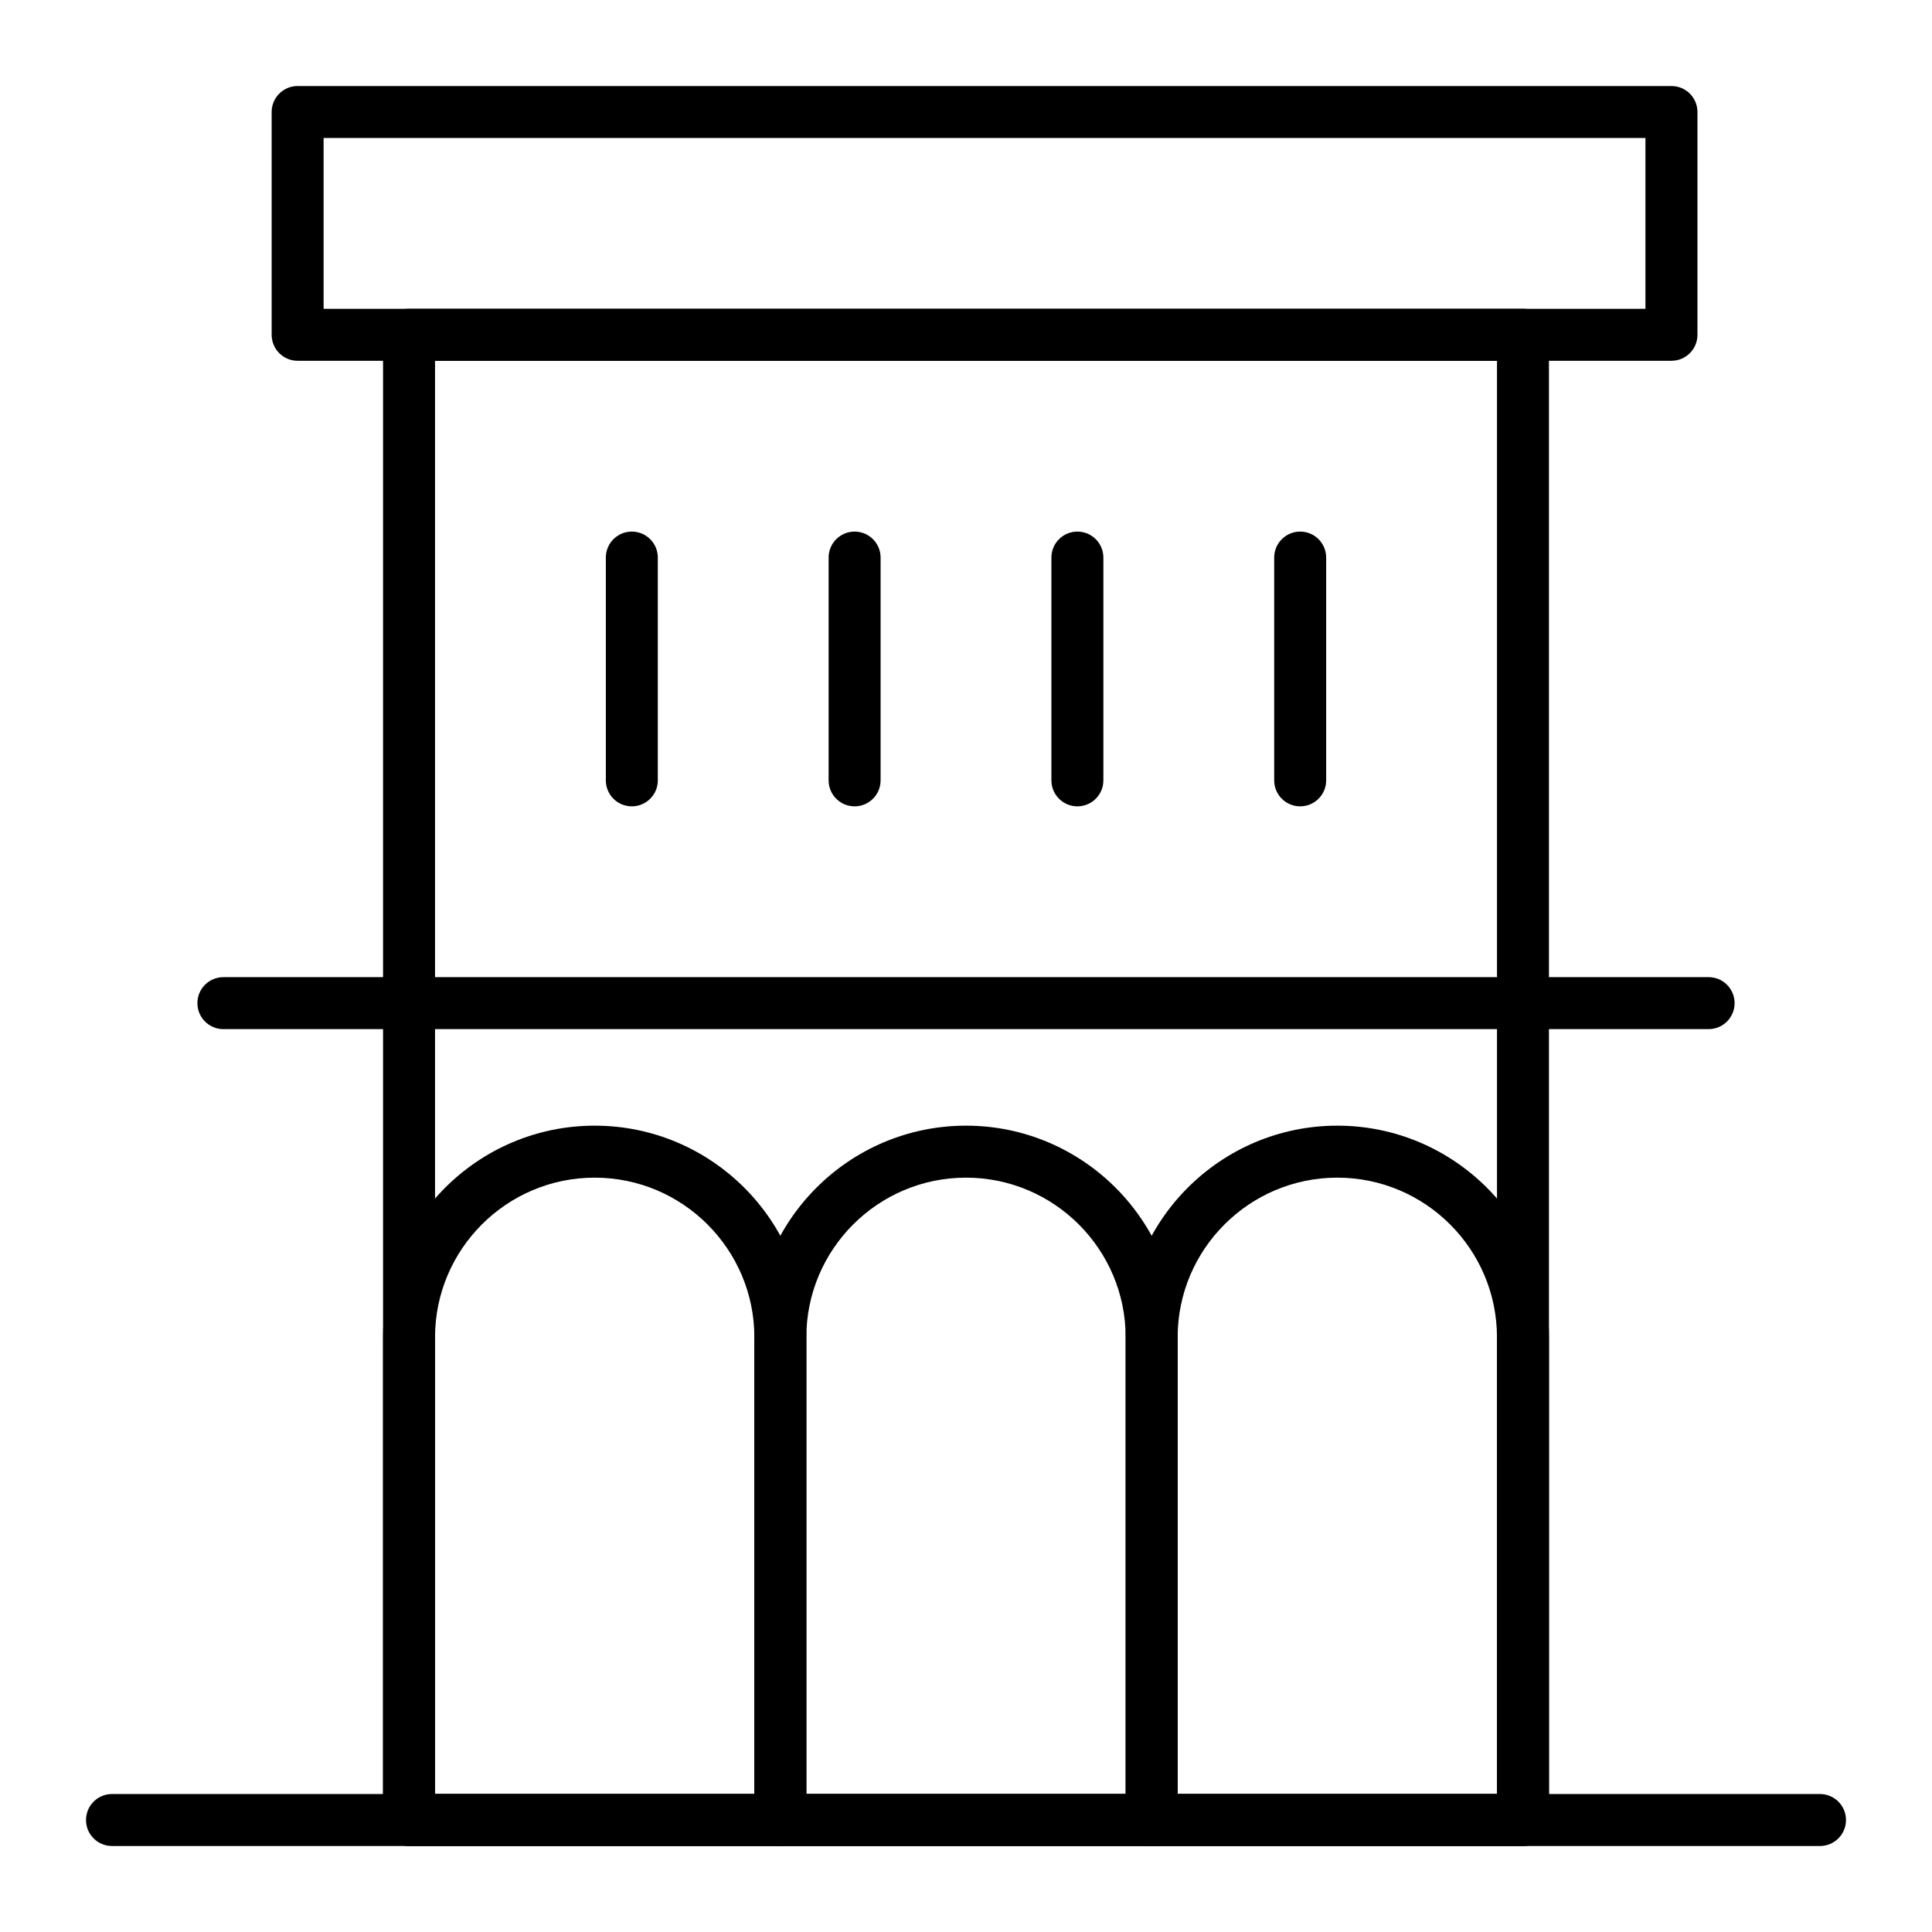
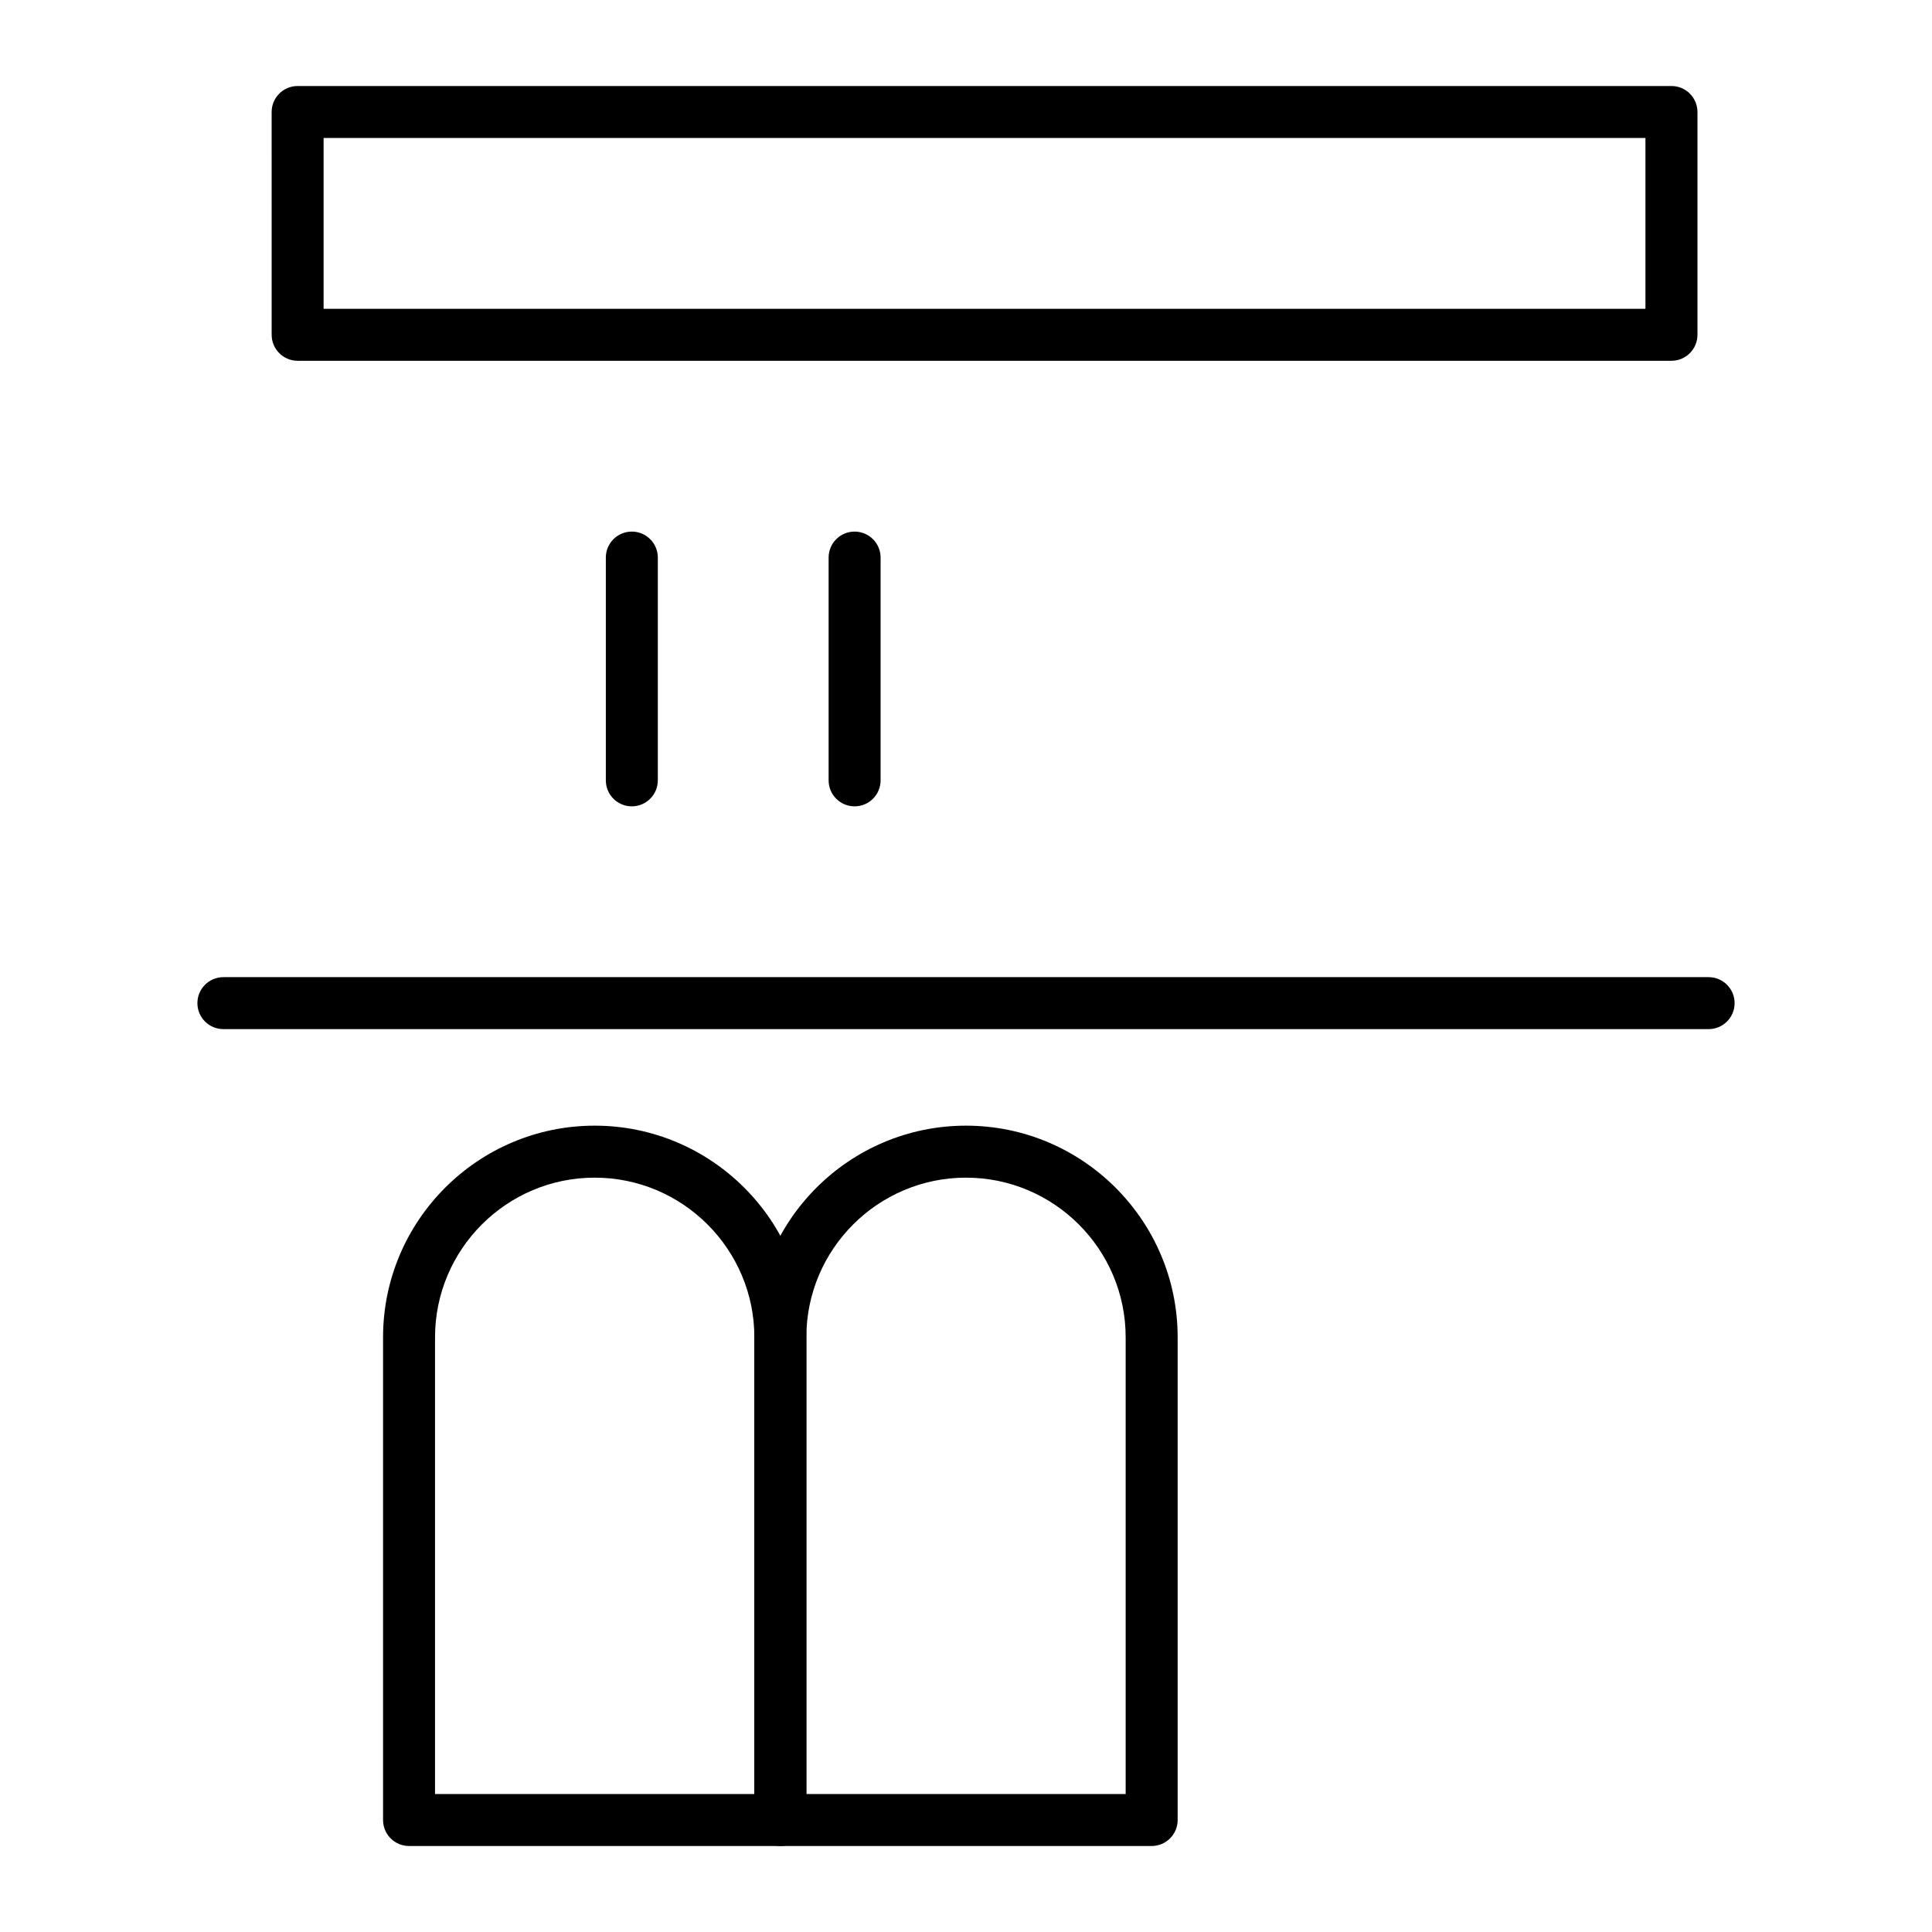
<svg xmlns="http://www.w3.org/2000/svg" fill="#000000" width="800px" height="800px" version="1.1" viewBox="144 144 512 512">
  <g>
-     <path d="m626.32 633.21h-452.64c-3.805 0-6.887-3.082-6.887-6.887 0-3.805 3.082-6.887 6.887-6.887h452.64c3.805 0 6.887 3.082 6.887 6.887 0 3.805-3.082 6.887-6.887 6.887z" />
-     <path d="m547.6 633.21h-295.2c-3.805 0-6.887-3.082-6.887-6.887v-393.6c0-3.805 3.082-6.887 6.887-6.887h295.2c3.805 0 6.887 3.082 6.887 6.887v393.6c0.004 3.805-3.082 6.887-6.887 6.887zm-288.31-13.777h281.43v-379.82h-281.43z" />
    <path d="m586.96 239.61h-364.08c-3.805 0-6.887-3.082-6.887-6.887l-0.004-59.039c0-3.805 3.082-6.887 6.887-6.887h364.08c3.805 0 6.887 3.082 6.887 6.887v59.039c0.004 3.805-3.082 6.887-6.883 6.887zm-357.2-13.777h350.3v-45.262h-350.3z" />
    <path d="m350.8 633.21h-98.398c-3.805 0-6.887-3.082-6.887-6.887v-127.92c0-30.926 25.16-56.09 56.09-56.09 30.926 0 56.09 25.16 56.09 56.09v127.92c-0.004 3.805-3.09 6.887-6.894 6.887zm-91.512-13.777h84.625v-121.03c0-23.332-18.98-42.312-42.312-42.312-23.332 0-42.312 18.98-42.312 42.312z" />
    <path d="m449.2 633.21h-98.402c-3.805 0-6.887-3.082-6.887-6.887v-127.92c0-30.926 25.16-56.09 56.09-56.09 30.926 0 56.09 25.16 56.09 56.09v127.92c-0.004 3.805-3.086 6.887-6.891 6.887zm-91.512-13.777h84.625v-121.03c0-23.332-18.98-42.312-42.312-42.312s-42.312 18.98-42.312 42.312z" />
-     <path d="m547.6 633.21h-98.398c-3.805 0-6.887-3.082-6.887-6.887v-127.92c0-30.926 25.16-56.09 56.09-56.09 30.926 0 56.09 25.16 56.09 56.09v127.92c-0.004 3.805-3.09 6.887-6.894 6.887zm-91.512-13.777h84.625v-121.03c0-23.332-18.98-42.312-42.312-42.312-23.332 0-42.312 18.98-42.312 42.312z" />
    <path d="m596.8 416.73h-393.6c-3.805 0-6.887-3.082-6.887-6.887 0-3.805 3.082-6.887 6.887-6.887h393.6c3.805 0 6.887 3.082 6.887 6.887 0 3.805-3.086 6.887-6.887 6.887z" />
    <path d="m311.44 357.69c-3.805 0-6.887-3.082-6.887-6.887v-59.039c0-3.805 3.082-6.887 6.887-6.887s6.887 3.082 6.887 6.887v59.039c0.004 3.801-3.082 6.887-6.887 6.887z" />
    <path d="m370.48 357.69c-3.805 0-6.887-3.082-6.887-6.887v-59.039c0-3.805 3.082-6.887 6.887-6.887 3.805 0 6.887 3.082 6.887 6.887v59.039c0.004 3.801-3.082 6.887-6.887 6.887z" />
-     <path d="m429.52 357.69c-3.805 0-6.887-3.082-6.887-6.887v-59.039c0-3.805 3.082-6.887 6.887-6.887 3.805 0 6.887 3.082 6.887 6.887v59.039c0 3.801-3.082 6.887-6.887 6.887z" />
-     <path d="m488.56 357.69c-3.805 0-6.887-3.082-6.887-6.887v-59.039c0-3.805 3.082-6.887 6.887-6.887 3.805 0 6.887 3.082 6.887 6.887v59.039c0 3.801-3.082 6.887-6.887 6.887z" />
  </g>
</svg>